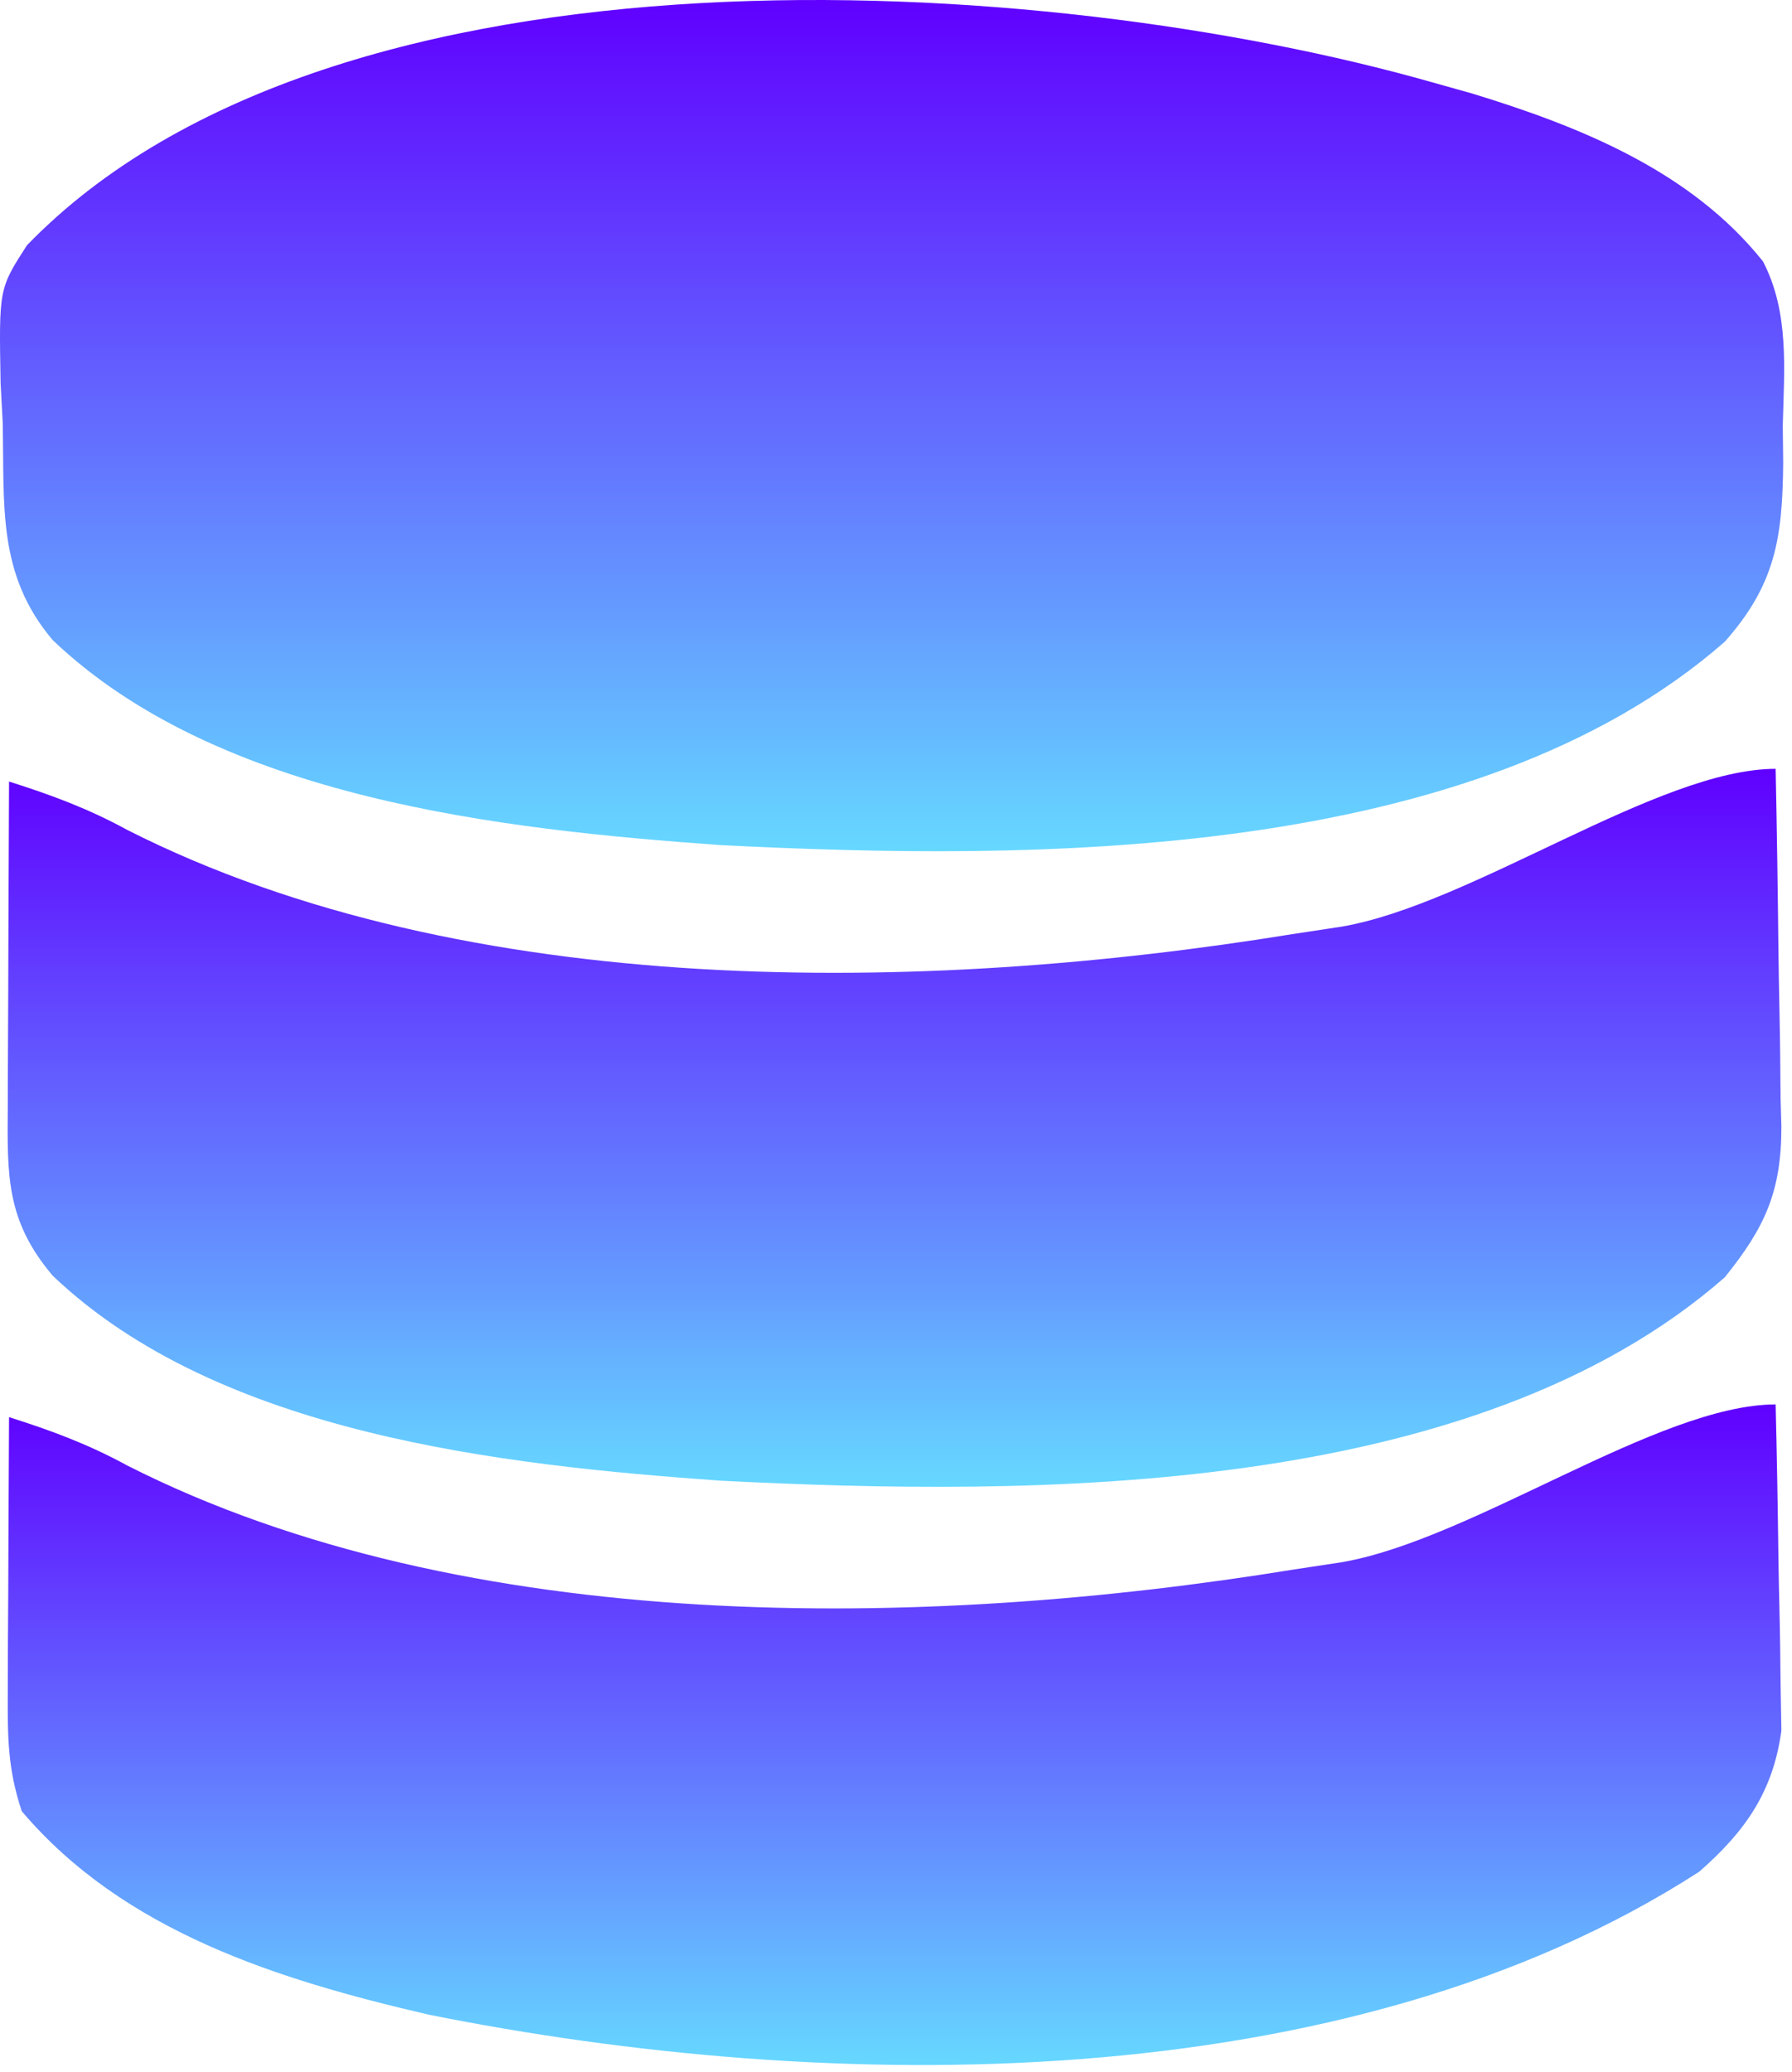
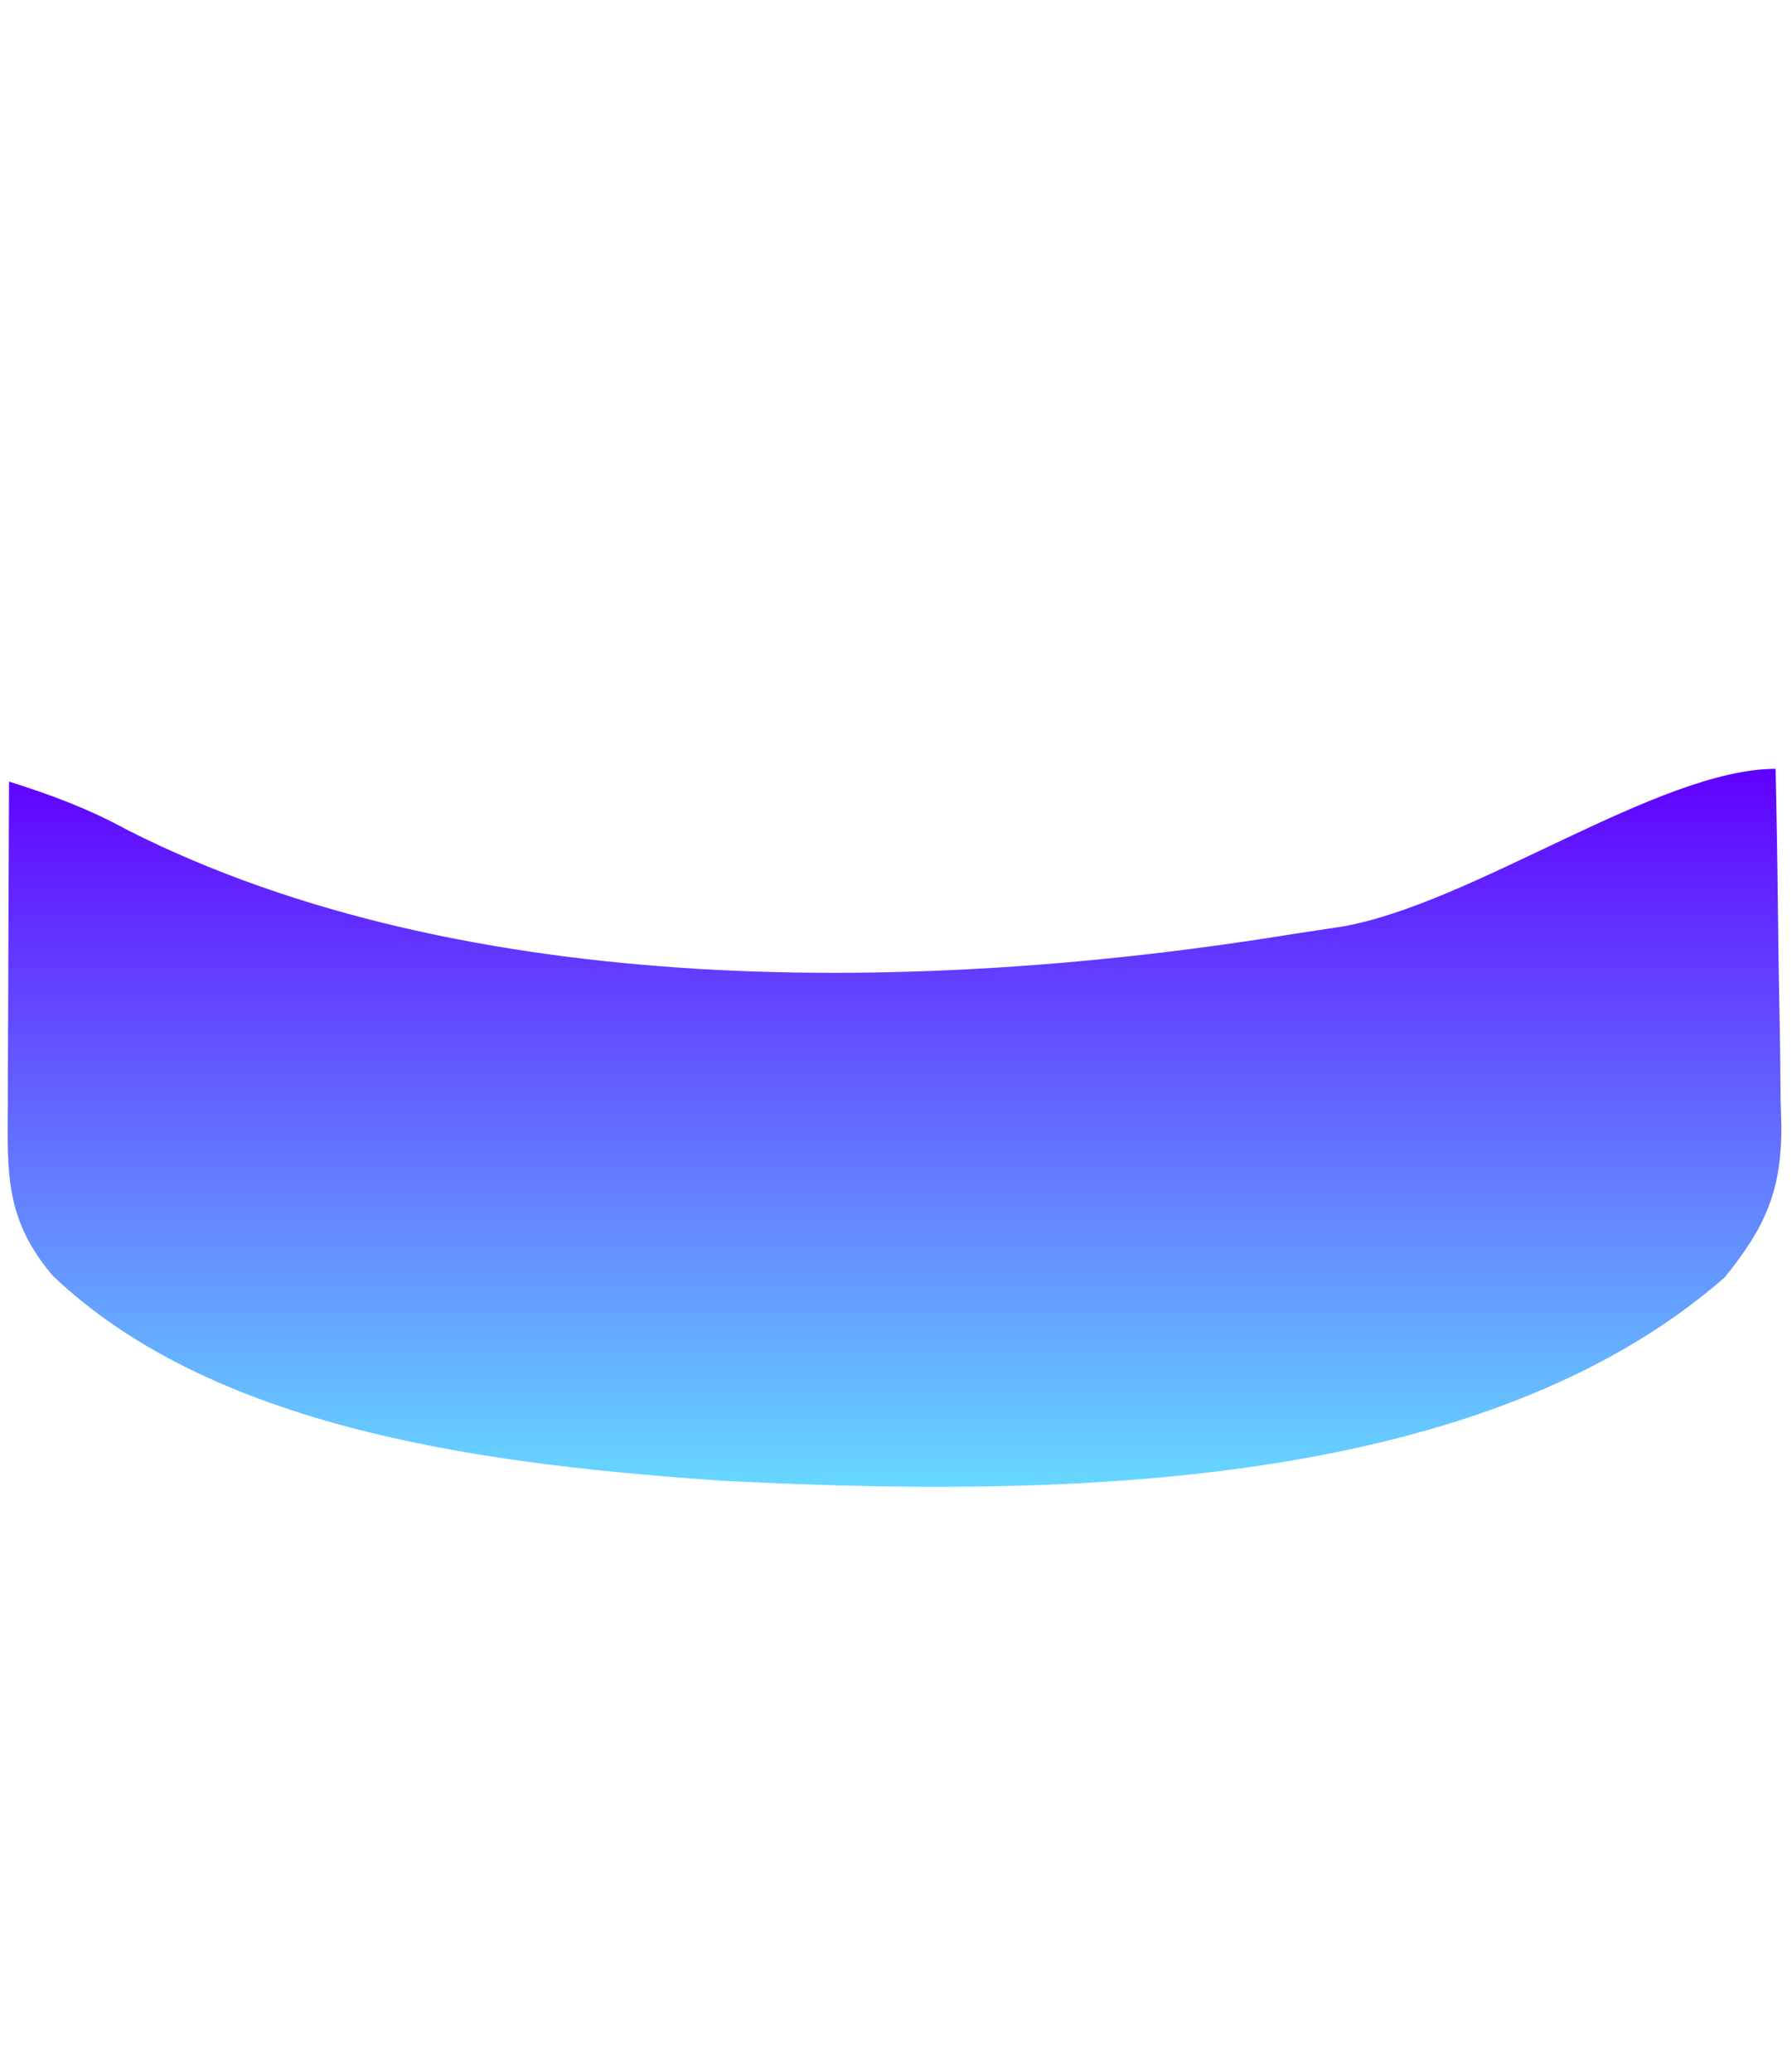
<svg xmlns="http://www.w3.org/2000/svg" width="141" height="163" viewBox="0 0 141 163" fill="none">
-   <path d="M112.712 6.481C113.736 6.768 114.761 7.056 115.817 7.352C124.284 9.938 133.043 13.442 138.719 20.567C140.807 24.593 140.383 29.053 140.274 33.481C140.285 34.453 140.296 35.425 140.307 36.426C140.248 42.257 139.728 45.949 135.712 50.481C115.892 67.832 81.341 67.726 56.712 66.481C39.531 65.256 17.248 62.838 4.149 50.356C-0.249 45.168 0.357 39.743 0.212 33.231C0.157 32.206 0.103 31.181 0.047 30.125C-0.086 22.717 -0.086 22.717 2.121 19.296C26.371 -5.766 82.321 -2.174 112.712 6.481Z" fill="url(#paint0_linear_0_1)" />
  <path d="M139.712 60.481C139.811 65.213 139.883 69.944 139.931 74.677C139.951 76.286 139.979 77.894 140.013 79.502C140.062 81.82 140.085 84.138 140.102 86.457C140.123 87.17 140.143 87.883 140.165 88.617C140.167 93.723 138.889 96.536 135.712 100.481C115.892 117.833 81.341 117.726 56.712 116.481C39.531 115.256 17.248 112.838 4.149 100.356C0.448 95.991 0.574 92.428 0.614 86.969C0.615 86.241 0.617 85.513 0.618 84.762C0.624 82.439 0.636 80.116 0.649 77.793C0.654 76.217 0.659 74.641 0.663 73.065C0.674 69.203 0.691 65.342 0.712 61.481C4.049 62.54 6.94 63.606 10.024 65.293C36.756 78.836 72.85 78.173 101.712 73.481C103.634 73.189 103.634 73.189 105.594 72.891C115.905 71.102 130.508 60.481 139.712 60.481Z" fill="url(#paint1_linear_0_1)" />
-   <path d="M139.712 110.481C139.811 114.501 139.883 118.52 139.931 122.541C139.951 123.907 139.979 125.272 140.013 126.638C140.062 128.609 140.082 130.58 140.102 132.551C140.123 133.734 140.144 134.918 140.166 136.137C139.512 140.947 137.323 144.07 133.704 147.238C105.815 165.248 65.141 164.792 33.712 158.481C21.906 155.741 9.752 151.965 1.712 142.481C0.592 139.123 0.598 136.599 0.614 133.063C0.617 131.809 0.62 130.555 0.624 129.264C0.632 127.954 0.64 126.643 0.649 125.293C0.654 123.958 0.659 122.623 0.663 121.287C0.675 118.018 0.691 114.75 0.712 111.481C4.049 112.54 6.94 113.606 10.024 115.293C36.756 128.836 72.85 128.173 101.712 123.481C103.634 123.189 103.634 123.189 105.594 122.891C115.905 121.102 130.508 110.481 139.712 110.481Z" fill="url(#paint2_linear_0_1)" />
  <defs>
    <linearGradient id="paint0_linear_0_1" x1="70.192" y1="0" x2="70.192" y2="66.964" gradientUnits="userSpaceOnUse">
      <stop stop-color="#6000FF" />
      <stop offset="1" stop-color="#66D8FF" />
    </linearGradient>
    <linearGradient id="paint1_linear_0_1" x1="70.384" y1="60.481" x2="70.384" y2="116.964" gradientUnits="userSpaceOnUse">
      <stop stop-color="#6000FF" />
      <stop offset="1" stop-color="#66D8FF" />
    </linearGradient>
    <linearGradient id="paint2_linear_0_1" x1="70.388" y1="110.481" x2="70.388" y2="162.447" gradientUnits="userSpaceOnUse">
      <stop stop-color="#6000FF" />
      <stop offset="1" stop-color="#66D8FF" />
    </linearGradient>
  </defs>
</svg>